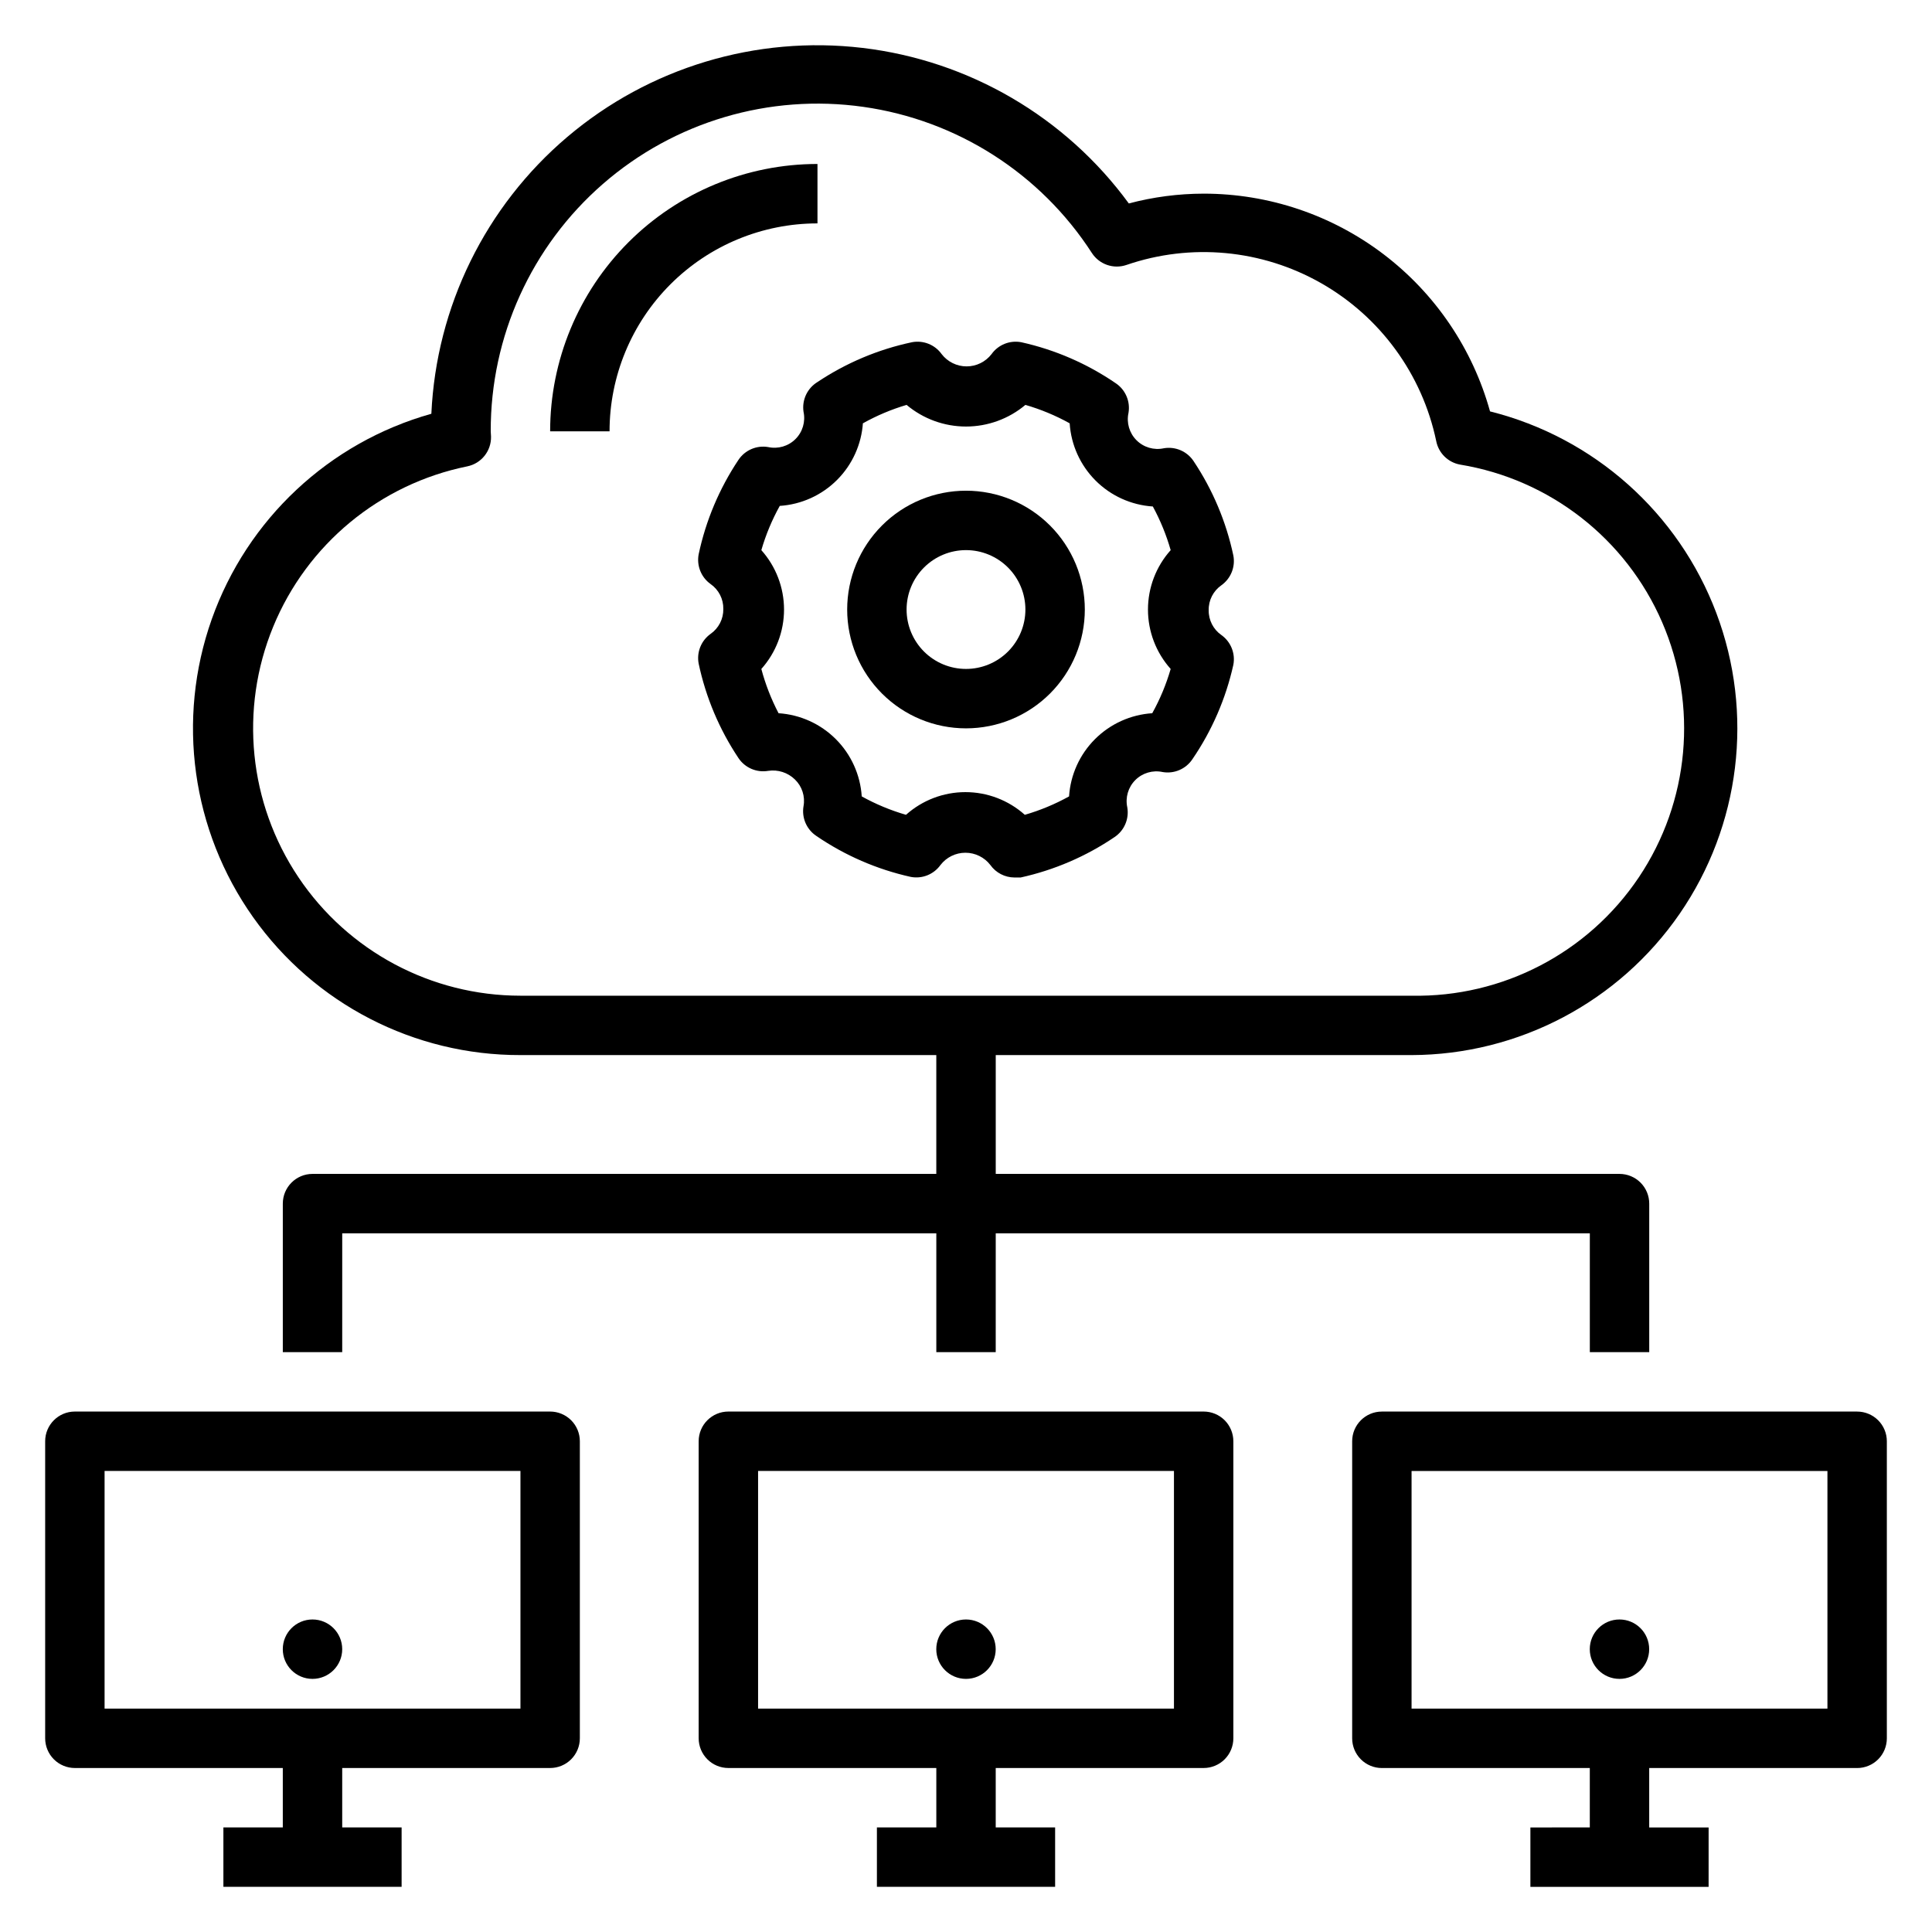
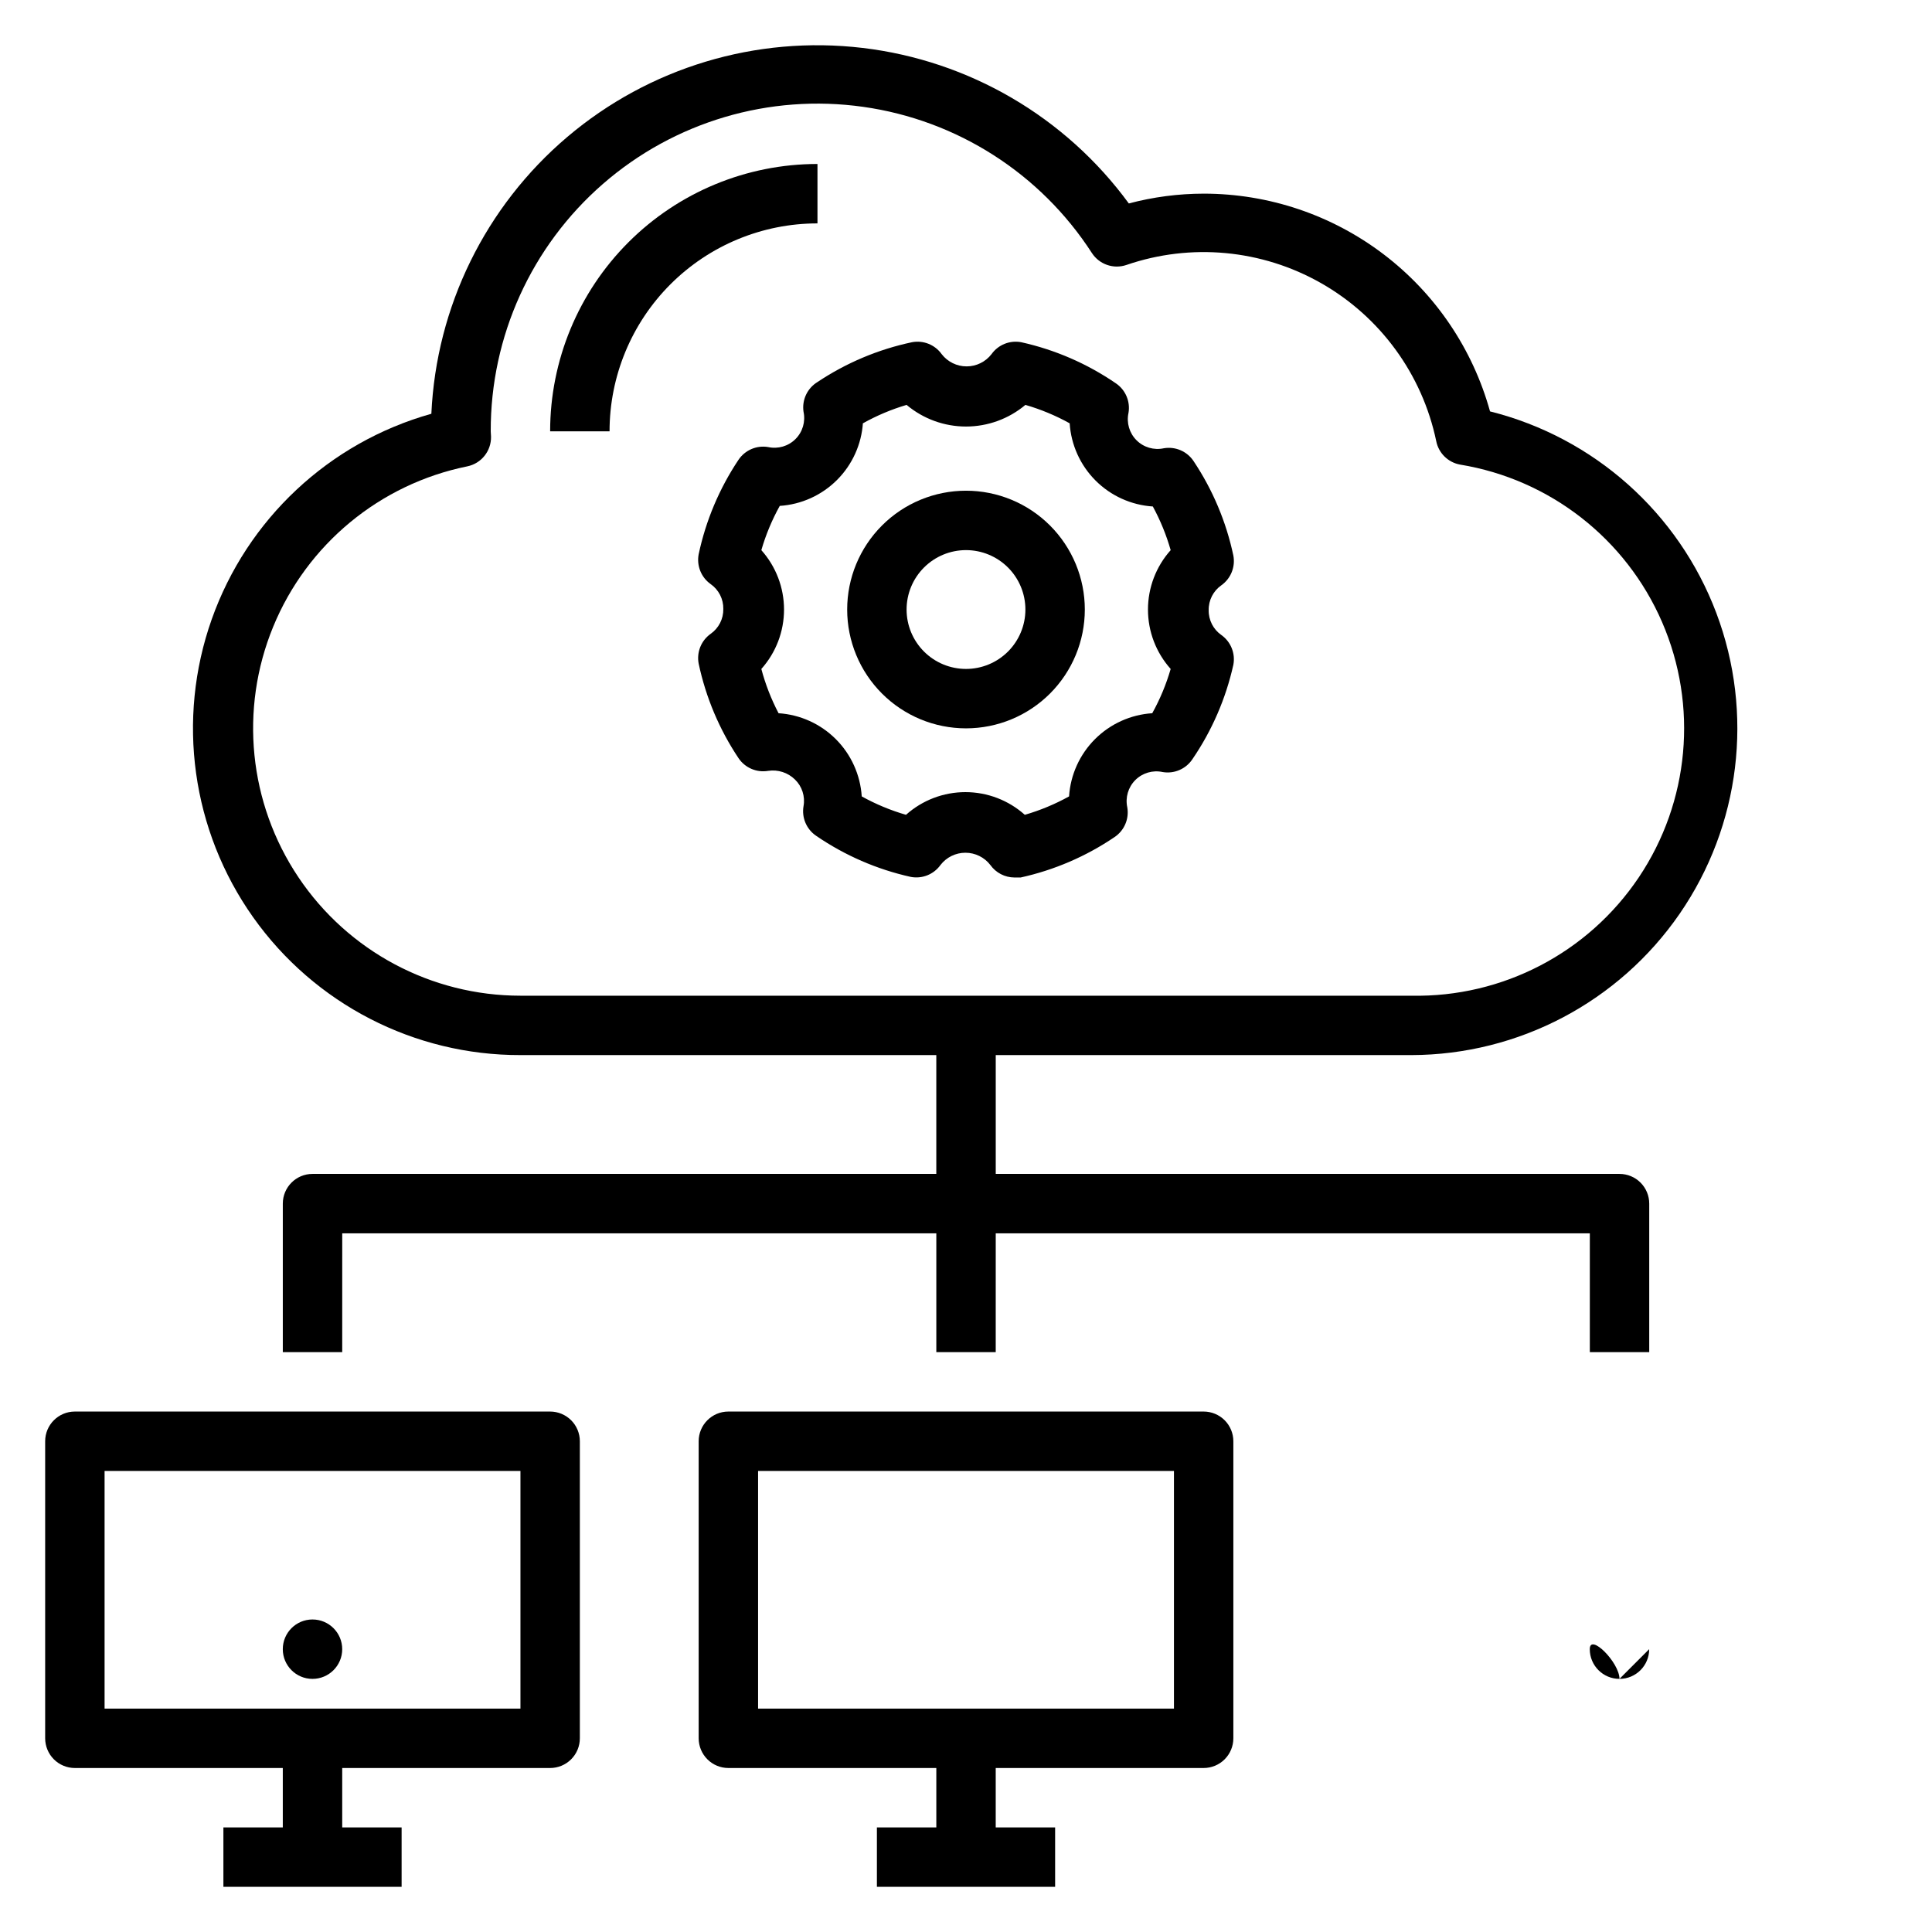
<svg xmlns="http://www.w3.org/2000/svg" fill="#000000" width="800px" height="800px" version="1.1" viewBox="144 144 512 512">
  <g>
    <path d="m234.69 581.05c0 4.348-3.527 7.871-7.875 7.871s-7.871-3.523-7.871-7.871c0-4.348 3.523-7.871 7.871-7.871s7.875 3.523 7.875 7.871" />
-     <path d="m407.87 581.05c0 4.348-3.523 7.871-7.871 7.871s-7.875-3.523-7.875-7.871c0-4.348 3.527-7.871 7.875-7.871s7.871 3.523 7.871 7.871" />
-     <path d="m581.05 581.05c0 4.348-3.523 7.871-7.871 7.871s-7.871-3.523-7.871-7.871c0-4.348 3.523-7.871 7.871-7.871s7.871 3.523 7.871 7.871" />
+     <path d="m581.05 581.05c0 4.348-3.523 7.871-7.871 7.871s-7.871-3.523-7.871-7.871s7.871 3.523 7.871 7.871" />
    <path d="m356.94 253.11c0.57 2.621-0.23 5.348-2.125 7.242-1.895 1.898-4.625 2.695-7.242 2.125-3.062-0.523-6.144 0.805-7.871 3.387-5.074 7.598-8.652 16.094-10.551 25.031-0.57 3.016 0.656 6.086 3.152 7.875 2.16 1.5 3.43 3.981 3.383 6.609 0.047 2.633-1.223 5.113-3.383 6.613-2.496 1.789-3.723 4.859-3.152 7.871 1.898 8.941 5.477 17.438 10.551 25.035 1.727 2.582 4.809 3.91 7.871 3.387 2.59-0.395 5.211 0.449 7.086 2.281 1.898 1.828 2.758 4.488 2.281 7.086-0.523 3.062 0.805 6.144 3.387 7.871 7.574 5.184 16.07 8.871 25.031 10.863 3.016 0.574 6.086-0.656 7.875-3.148 1.578-2.055 4.019-3.254 6.609-3.254s5.035 1.199 6.613 3.254c1.469 2.062 3.844 3.293 6.375 3.305h1.656c8.895-1.961 17.336-5.594 24.875-10.707 2.582-1.723 3.906-4.809 3.383-7.871-0.57-2.617 0.23-5.348 2.125-7.242 1.898-1.895 4.625-2.695 7.242-2.125 3.062 0.523 6.148-0.801 7.875-3.383 5.184-7.578 8.871-16.074 10.863-25.035 0.574-3.012-0.656-6.086-3.148-7.871-2.164-1.5-3.434-3.981-3.387-6.613-0.047-2.633 1.223-5.113 3.387-6.613 2.492-1.785 3.723-4.859 3.148-7.871-1.895-8.938-5.477-17.434-10.551-25.031-1.727-2.586-4.809-3.91-7.871-3.387-2.617 0.57-5.348-0.23-7.242-2.125-1.895-1.895-2.695-4.625-2.125-7.242 0.523-3.062-0.801-6.144-3.387-7.871-7.574-5.188-16.07-8.875-25.031-10.863-3.012-0.574-6.086 0.652-7.871 3.148-1.582 2.051-4.023 3.254-6.613 3.254s-5.031-1.203-6.613-3.254c-1.785-2.496-4.859-3.723-7.871-3.148-8.938 1.895-17.434 5.473-25.035 10.547-2.699 1.645-4.156 4.742-3.699 7.871zm15.742 3.07h0.004c3.664-2.051 7.543-3.688 11.57-4.879 4.41 3.703 9.984 5.734 15.746 5.734 5.758 0 11.332-2.031 15.742-5.734 4.082 1.184 8.016 2.82 11.73 4.879 0.371 5.727 2.812 11.117 6.867 15.176 4.055 4.055 9.449 6.496 15.172 6.867 1.996 3.672 3.582 7.551 4.727 11.57-3.875 4.332-6.016 9.938-6.016 15.746s2.141 11.414 6.016 15.742c-1.184 4.082-2.82 8.016-4.883 11.73-5.723 0.371-11.117 2.812-15.172 6.867-4.059 4.055-6.5 9.449-6.871 15.176-3.711 2.059-7.648 3.695-11.727 4.879-4.332-3.871-9.938-6.012-15.746-6.012s-11.414 2.141-15.742 6.012c-4.082-1.184-8.016-2.82-11.73-4.879-0.371-5.727-2.812-11.121-6.867-15.176s-9.449-6.496-15.176-6.867c-1.949-3.731-3.481-7.664-4.562-11.73 3.871-4.328 6.012-9.934 6.012-15.742s-2.141-11.414-6.012-15.746c1.18-4.078 2.82-8.012 4.879-11.727 5.723-0.371 11.117-2.812 15.176-6.871 4.055-4.055 6.496-9.449 6.867-15.172z" />
    <path d="m400 337.02c8.352 0 16.359-3.32 22.266-9.223 5.902-5.906 9.223-13.914 9.223-22.266 0-8.352-3.32-16.359-9.223-22.266-5.906-5.906-13.914-9.223-22.266-9.223s-16.363 3.316-22.266 9.223c-5.906 5.906-9.223 13.914-9.223 22.266 0 8.352 3.316 16.359 9.223 22.266 5.902 5.902 13.914 9.223 22.266 9.223zm0-47.23v-0.004c4.176 0 8.18 1.66 11.133 4.613 2.949 2.953 4.609 6.957 4.609 11.133 0 4.176-1.66 8.18-4.609 11.133-2.953 2.953-6.957 4.609-11.133 4.609s-8.18-1.656-11.133-4.609c-2.953-2.953-4.613-6.957-4.613-11.133 0-4.176 1.66-8.18 4.613-11.133 2.953-2.953 6.957-4.613 11.133-4.613z" />
    <path d="m281.92 423.61h110.21v31.488h-165.31c-4.348 0-7.871 3.527-7.871 7.875v39.359h15.742l0.004-31.488h157.44v31.488h15.742l0.004-31.488h157.44v31.488h15.742v-39.359c0-2.09-0.828-4.094-2.305-5.566-1.477-1.477-3.481-2.309-5.566-2.309h-165.31v-31.488h110.21c28.387-0.086 54.926-14.082 71.035-37.453 16.105-23.375 19.734-53.16 9.711-79.719-10.023-26.555-32.43-46.512-59.965-53.414-4.598-16.594-14.508-31.223-28.215-41.645-13.707-10.422-30.449-16.062-47.668-16.059-6.699 0.008-13.367 0.879-19.84 2.598-16.777-22.941-42.344-37.875-70.57-41.219-28.227-3.34-56.57 5.207-78.242 23.594-21.676 18.391-34.723 44.965-36.023 73.359-27.102 7.617-48.812 27.93-58.207 54.469-9.395 26.535-5.301 55.984 10.973 78.957 16.273 22.969 42.699 36.598 70.852 36.531zm-14.09-156.02c3.723-0.758 6.375-4.07 6.297-7.871l-0.078-1.418c-0.074-25.121 10.77-49.035 29.711-65.539 18.941-16.5 44.113-23.965 68.988-20.449 24.875 3.512 47 17.656 60.629 38.758 1.969 3.012 5.727 4.309 9.133 3.148 17.09-5.871 35.879-4.117 51.586 4.812 15.707 8.934 26.824 24.18 30.52 41.867 0.625 3.172 3.121 5.637 6.297 6.219 23.793 3.898 43.973 19.629 53.559 41.75 9.586 22.125 7.266 47.602-6.164 67.629-13.43 20.023-36.121 31.844-60.227 31.375h-236.16c-23.629-0.004-45.699-11.785-58.852-31.414-13.152-19.629-15.652-44.523-6.668-66.375 8.984-21.852 28.273-37.789 51.43-42.492z" />
    <path d="m360.64 203.2v-15.746c-18.789 0-36.809 7.465-50.094 20.75-13.289 13.289-20.754 31.309-20.754 50.098h15.746c0-14.613 5.805-28.629 16.141-38.965 10.332-10.332 24.348-16.137 38.961-16.137z" />
    <path d="m163.84 612.54h55.105v15.742l-15.742 0.004v15.742h47.23v-15.742h-15.742v-15.746h55.105-0.004c2.09 0 4.09-0.828 5.566-2.305 1.477-1.477 2.309-3.481 2.309-5.566v-78.723c0-2.086-0.832-4.09-2.309-5.566-1.477-1.473-3.477-2.305-5.566-2.305h-125.95c-4.348 0-7.871 3.523-7.871 7.871v78.723c0 2.086 0.832 4.09 2.305 5.566 1.477 1.477 3.481 2.305 5.566 2.305zm7.875-78.719h110.21v62.977h-110.21z" />
    <path d="m462.98 612.54c2.086 0 4.09-0.828 5.566-2.305 1.473-1.477 2.305-3.481 2.305-5.566v-78.723c0-2.086-0.832-4.09-2.305-5.566-1.477-1.473-3.481-2.305-5.566-2.305h-125.95c-4.348 0-7.875 3.523-7.875 7.871v78.723c0 2.086 0.832 4.09 2.309 5.566 1.477 1.477 3.477 2.305 5.566 2.305h55.105v15.742l-15.746 0.004v15.742h47.23v-15.742h-15.742v-15.746zm-118.08-15.742v-62.977h110.21v62.977z" />
-     <path d="m636.16 518.08h-125.95c-4.348 0-7.871 3.523-7.871 7.871v78.723c0 2.086 0.828 4.09 2.305 5.566 1.477 1.477 3.477 2.305 5.566 2.305h55.105v15.742l-15.746 0.004v15.742h47.23l0.004-15.742h-15.746v-15.746h55.105c2.086 0 4.09-0.828 5.566-2.305 1.477-1.477 2.305-3.481 2.305-5.566v-78.723c0-2.086-0.828-4.09-2.305-5.566-1.477-1.473-3.481-2.305-5.566-2.305zm-7.871 78.723h-110.21v-62.977h110.21z" />
  </g>
</svg>